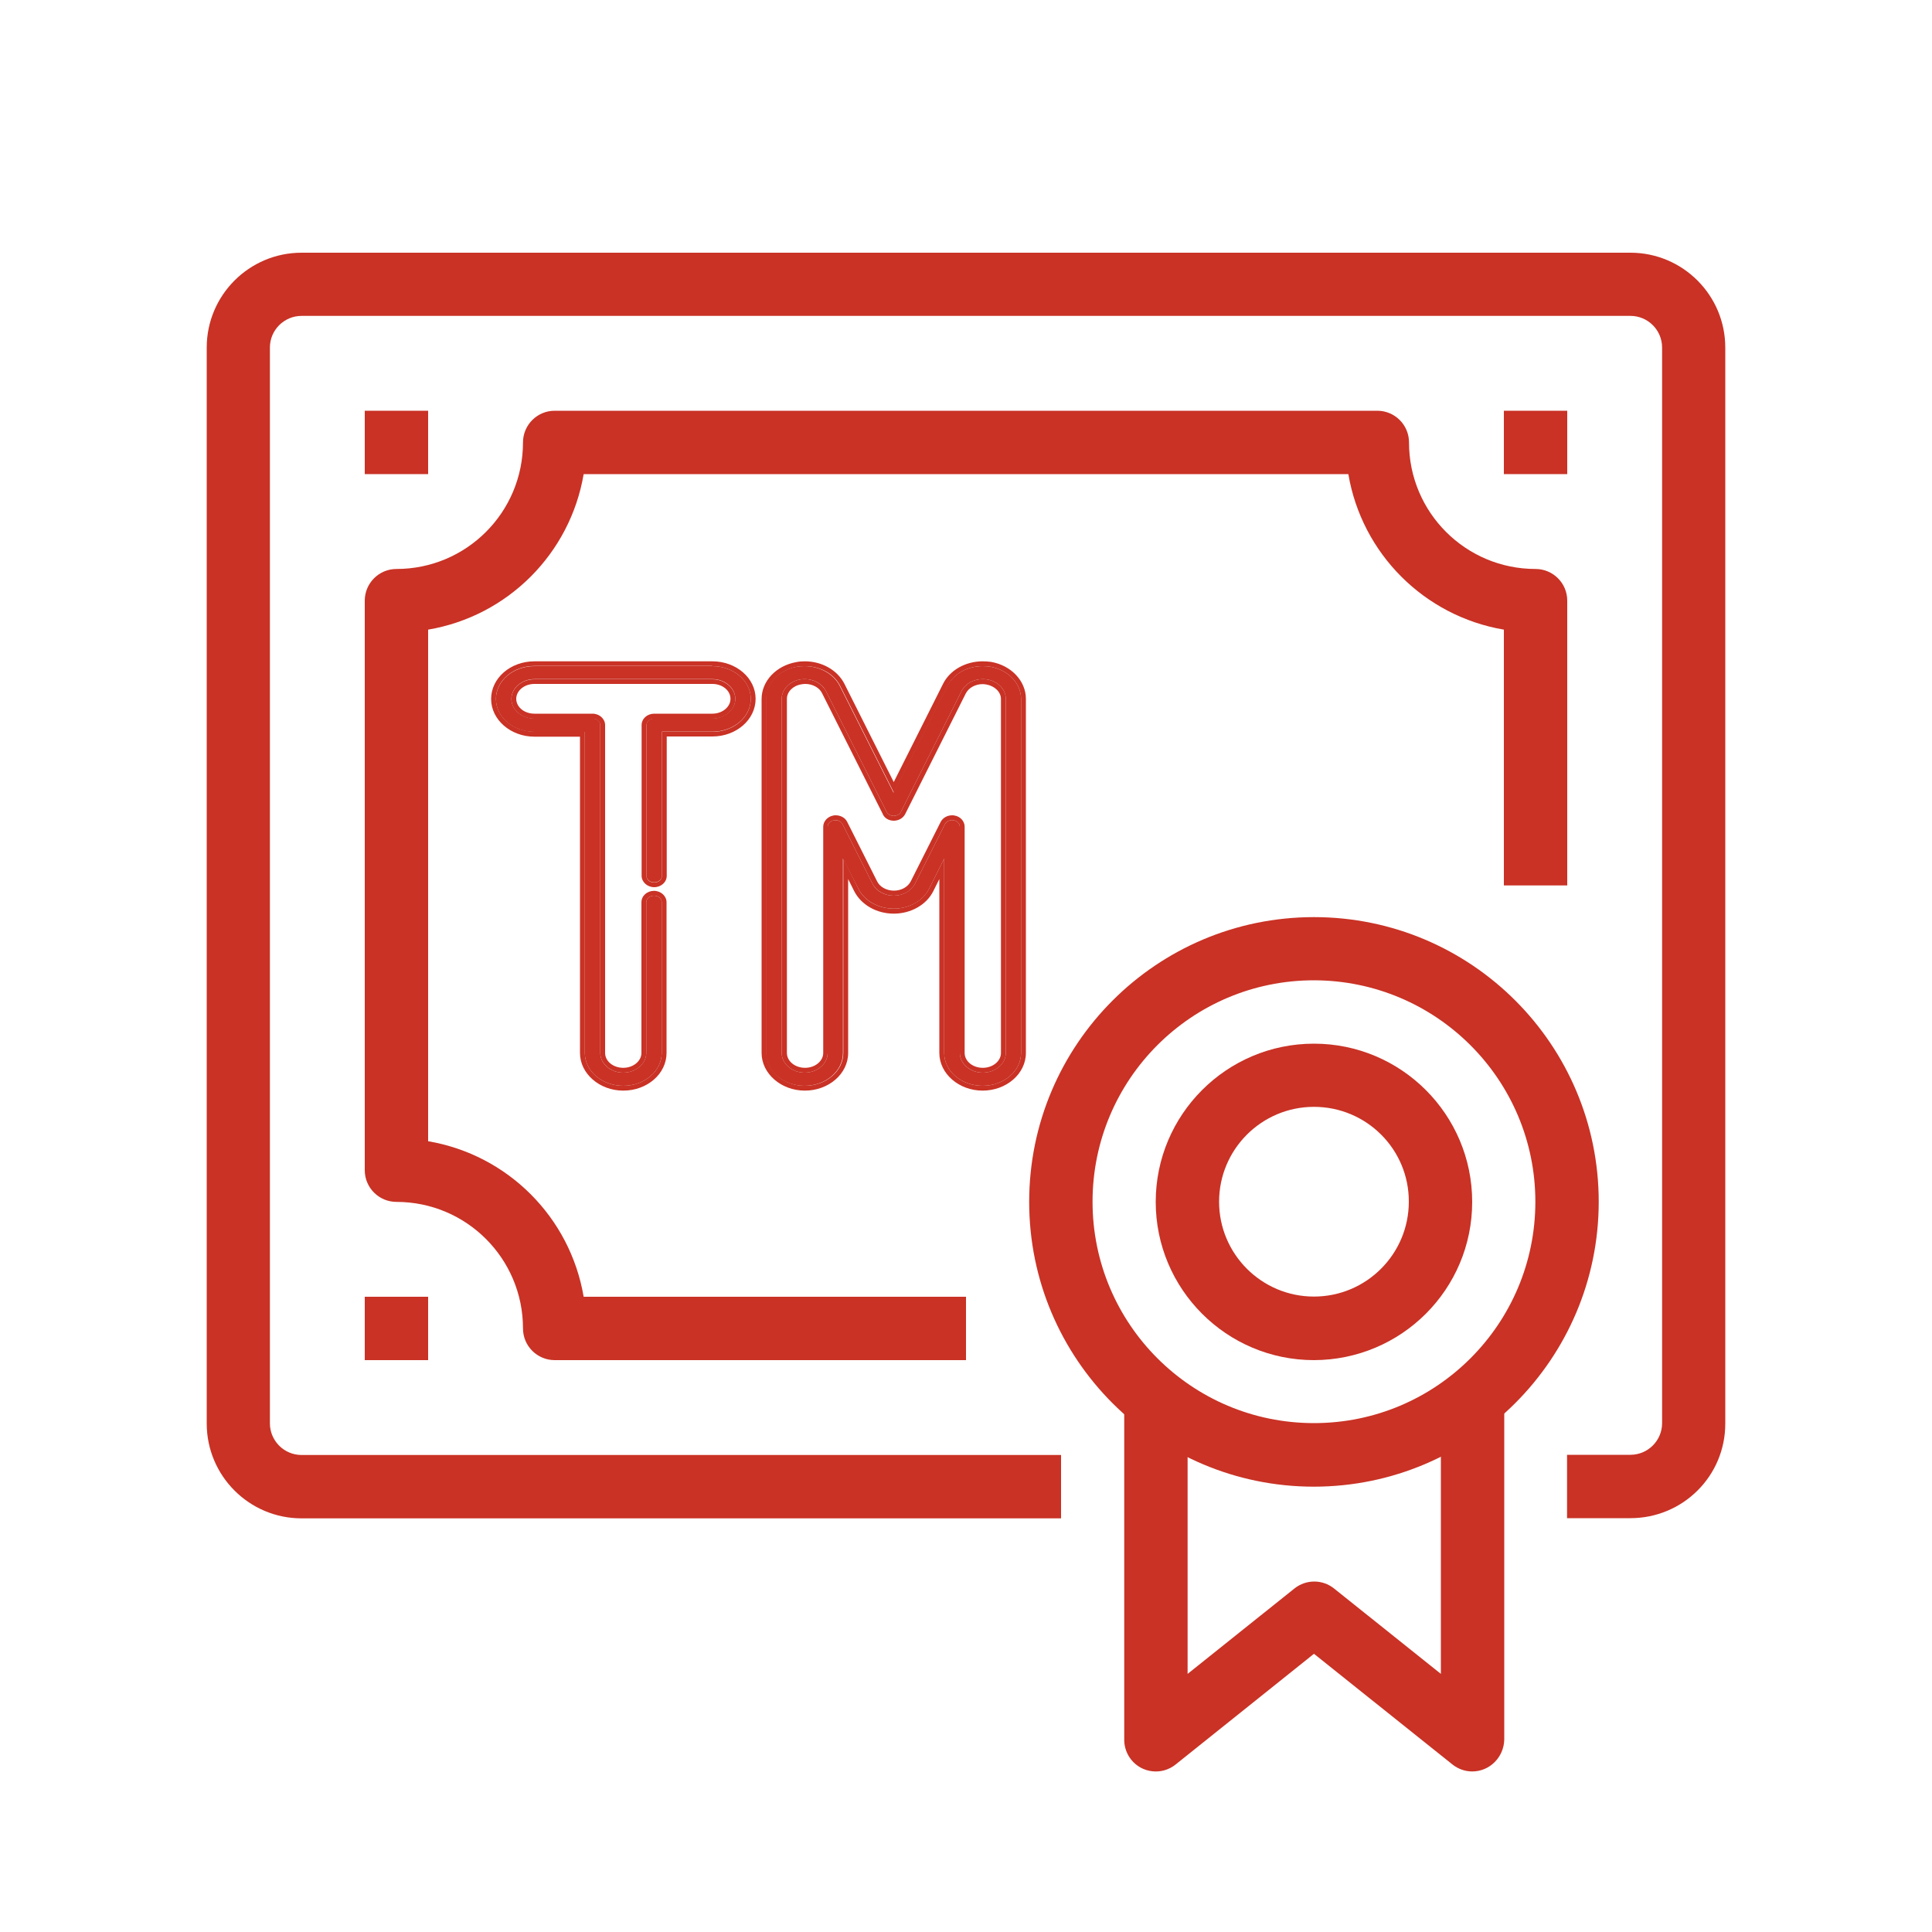
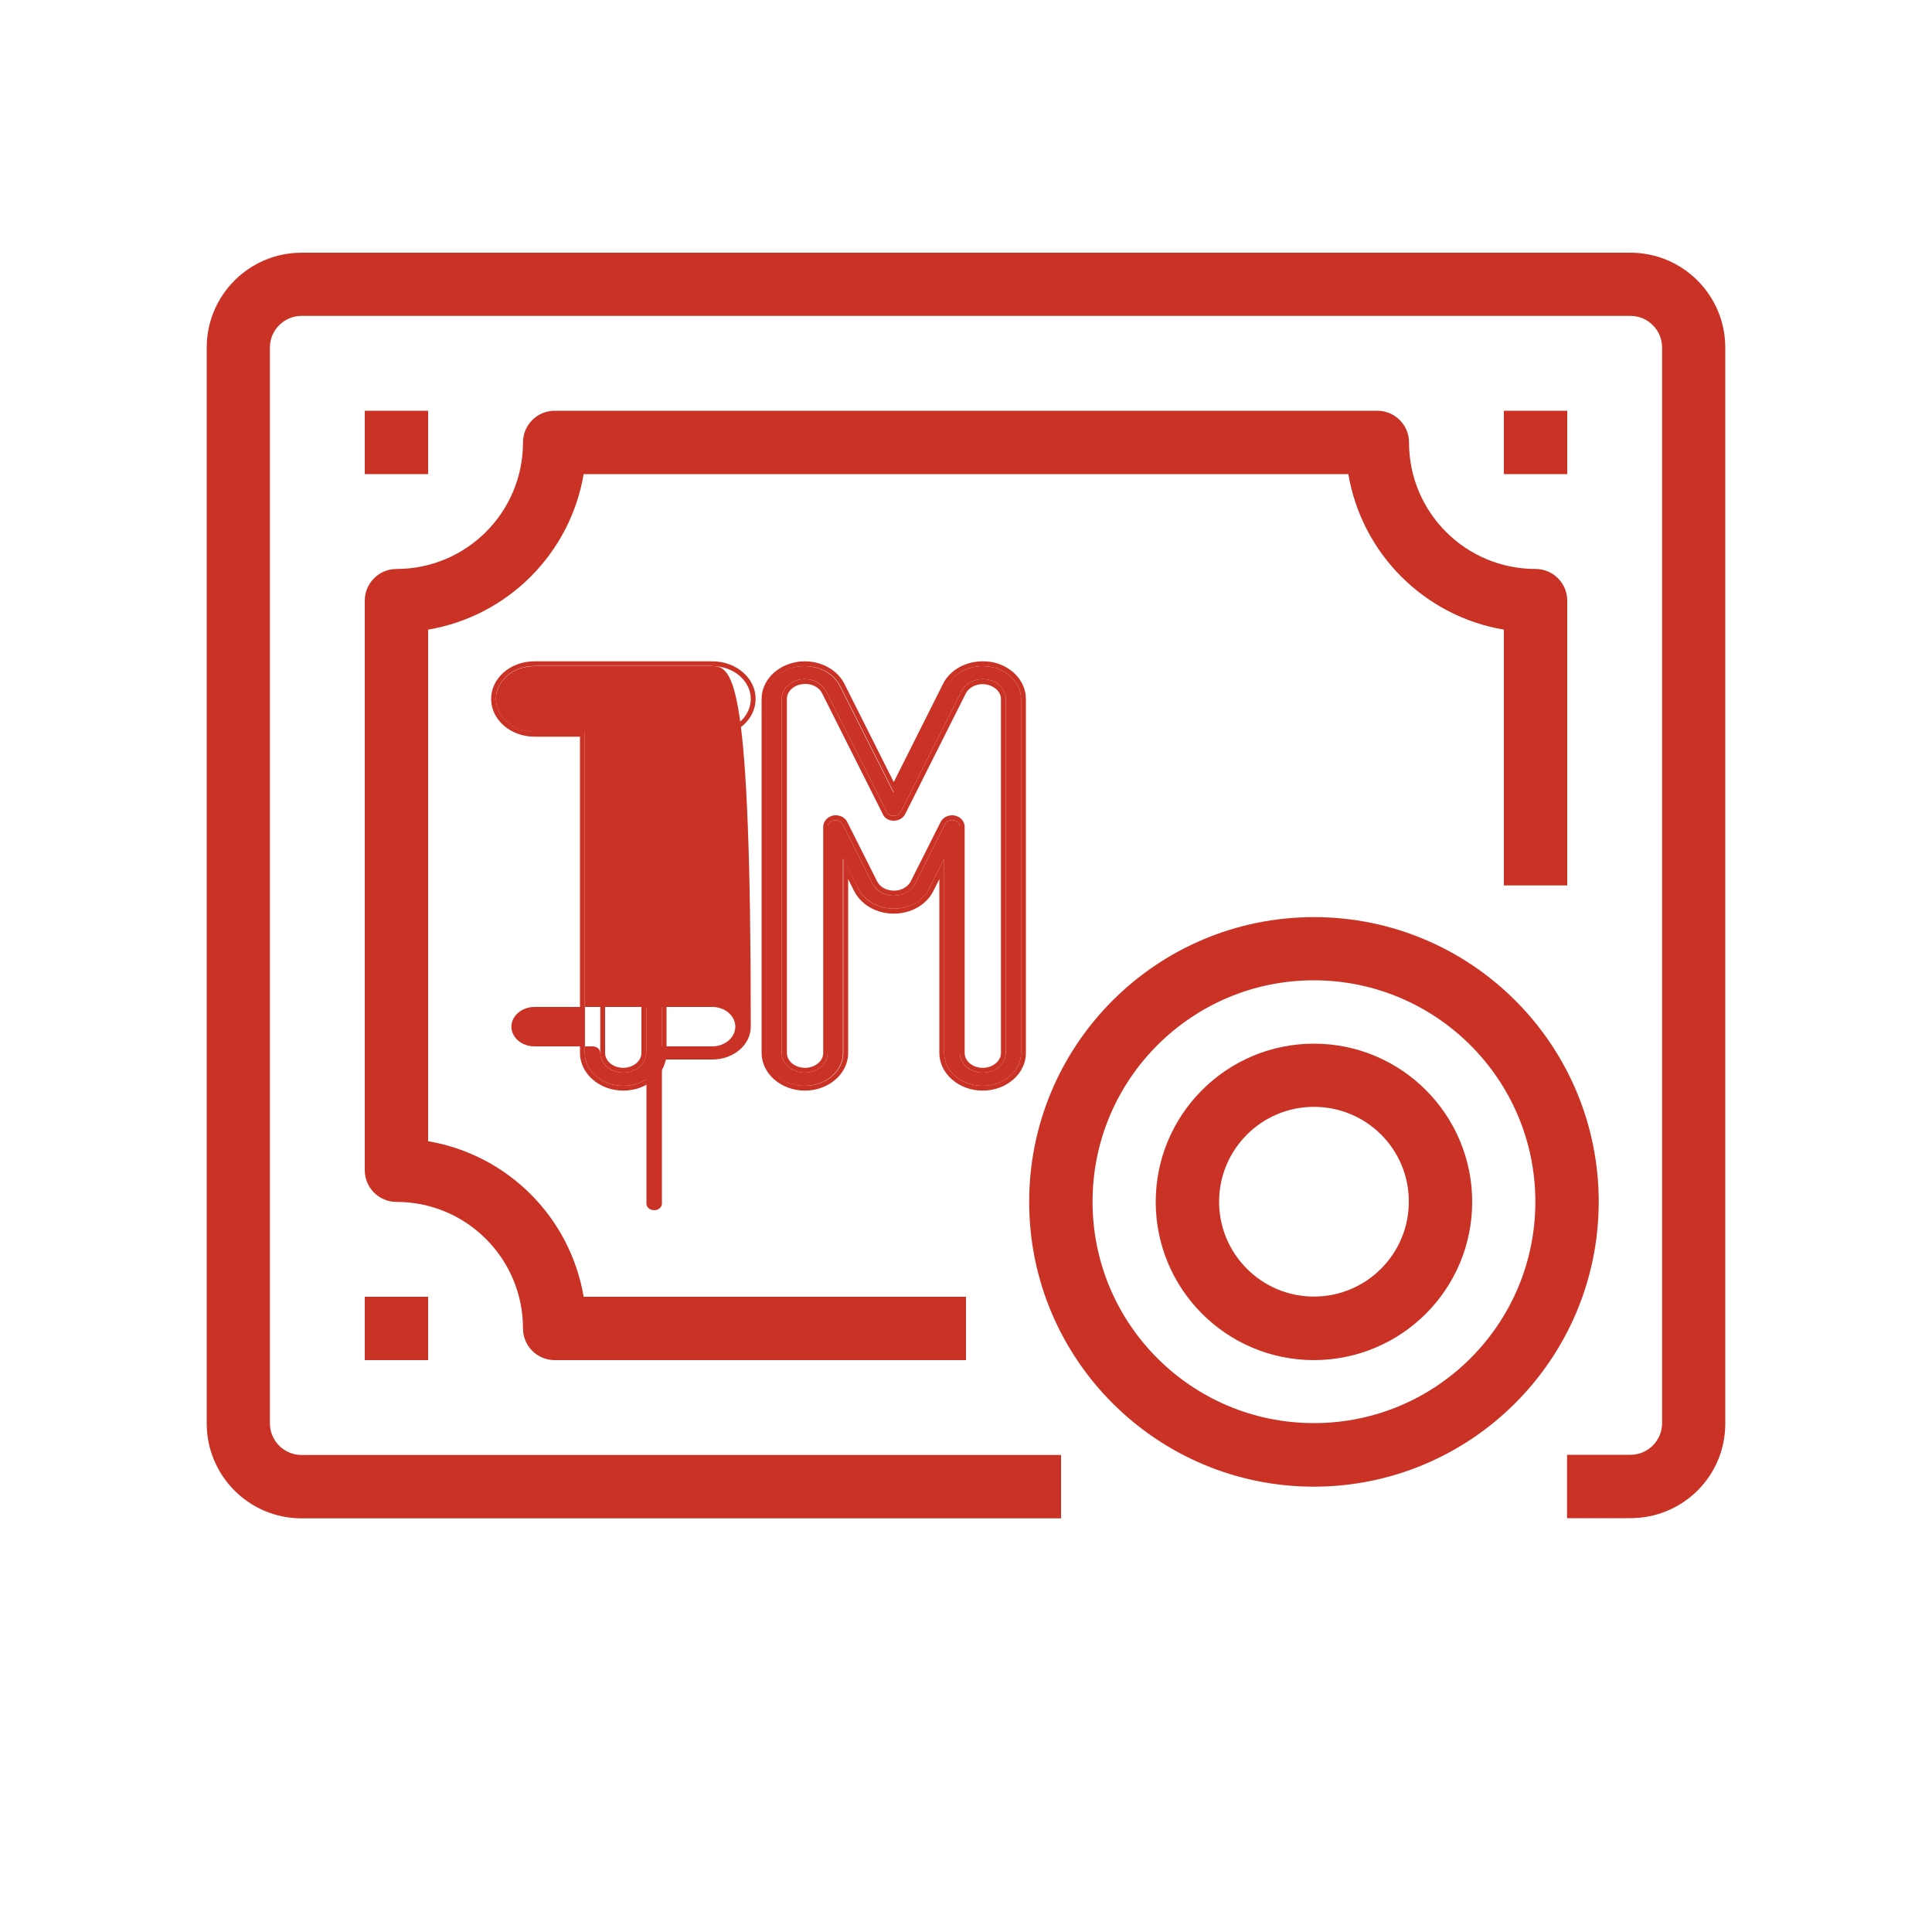
<svg xmlns="http://www.w3.org/2000/svg" version="1.1" id="Layer_1" x="0px" y="0px" viewBox="0 0 100 100" style="enable-background:new 0 0 100 100;" xml:space="preserve">
  <style type="text/css"> .st0{fill:#C93225;} .st1{display:none;} .st2{display:inline;fill:#1A1413;} </style>
  <g>
    <g>
      <path class="st0" d="M52.06,54.5c0,0.56-0.54,1.02-1.19,1.02c-0.66,0-1.19-0.46-1.19-1.02V42.79c0-0.16-0.13-0.3-0.32-0.33 c-0.03,0-0.05-0.01-0.08-0.01c-0.16,0-0.3,0.08-0.37,0.21l-1.55,3.08c-0.19,0.37-0.62,0.62-1.1,0.62s-0.91-0.24-1.1-0.62 l-1.55-3.08c-0.07-0.15-0.26-0.23-0.45-0.2c-0.19,0.03-0.32,0.17-0.32,0.33V54.5c0,0.56-0.54,1.02-1.19,1.02s-1.19-0.46-1.19-1.02 V36.17c0-0.48,0.4-0.9,0.95-1c0.08-0.01,0.16-0.02,0.24-0.02c0.48,0,0.91,0.24,1.1,0.62l3.14,6.25c0.06,0.12,0.21,0.21,0.37,0.21 s0.3-0.08,0.37-0.21l3.14-6.25c0.19-0.38,0.62-0.62,1.1-0.62c0.08,0,0.16,0.01,0.24,0.02c0.55,0.1,0.95,0.52,0.95,1V54.5 L52.06,54.5z M51.26,34.51c-0.13-0.02-0.27-0.03-0.4-0.03c-0.8,0-1.51,0.4-1.83,1.03l-2.78,5.52l-2.78-5.52 c-0.31-0.62-1.03-1.03-1.83-1.03c-0.13,0-0.27,0.01-0.4,0.03c-0.92,0.16-1.59,0.86-1.59,1.66V54.5c0,0.94,0.89,1.7,1.99,1.7 s1.99-0.76,1.99-1.7V44.44L44.43,46c0.31,0.62,1.03,1.03,1.83,1.03s1.52-0.4,1.83-1.03l0.78-1.56V54.5c0,0.94,0.89,1.7,1.99,1.7 s1.99-0.76,1.99-1.7V36.17C52.85,35.37,52.18,34.67,51.26,34.51L51.26,34.51z" />
      <path class="st0" d="M50.86,34.48c0.13,0,0.27,0.01,0.4,0.03c0.92,0.16,1.59,0.86,1.59,1.66V54.5c0,0.94-0.89,1.7-1.99,1.7 c-1.1,0-1.99-0.76-1.99-1.7V44.44L48.09,46c-0.31,0.62-1.03,1.03-1.83,1.03s-1.52-0.4-1.83-1.03l-0.78-1.56V54.5 c0,0.94-0.89,1.7-1.99,1.7s-1.99-0.76-1.99-1.7V36.17c0-0.8,0.67-1.5,1.59-1.66c0.13-0.02,0.27-0.03,0.4-0.03 c0.8,0,1.52,0.4,1.83,1.03l2.78,5.52l2.78-5.52C49.35,34.88,50.06,34.48,50.86,34.48 M46.26,42.23c-0.16,0-0.3-0.08-0.37-0.21 l-3.14-6.25c-0.19-0.37-0.62-0.62-1.1-0.62c-0.08,0-0.16,0.01-0.24,0.02c-0.55,0.1-0.95,0.52-0.95,1V54.5 c0,0.56,0.54,1.02,1.19,1.02s1.19-0.46,1.19-1.02V42.79c0-0.16,0.13-0.3,0.32-0.33c0.03,0,0.05-0.01,0.08-0.01 c0.16,0,0.3,0.08,0.37,0.21l1.55,3.08c0.19,0.37,0.62,0.62,1.1,0.62s0.91-0.24,1.1-0.62l1.55-3.08c0.06-0.13,0.21-0.21,0.37-0.21 c0.03,0,0.05,0,0.08,0.01c0.19,0.03,0.32,0.17,0.32,0.33V54.5c0,0.56,0.54,1.02,1.19,1.02c0.66,0,1.19-0.46,1.19-1.02V36.17 c0-0.48-0.4-0.9-0.95-1c-0.08-0.01-0.16-0.02-0.24-0.02c-0.48,0-0.91,0.24-1.1,0.62l-3.14,6.25 C46.56,42.15,46.42,42.23,46.26,42.23 M50.86,34.23c-0.89,0-1.7,0.46-2.05,1.17l-2.55,5.08l-2.55-5.08 c-0.36-0.71-1.16-1.17-2.05-1.17c-0.15,0-0.3,0.01-0.44,0.04c-1.04,0.18-1.8,0.98-1.8,1.91V54.5c0,1.07,1.01,1.95,2.24,1.95 s2.24-0.87,2.24-1.95v-9l0.31,0.62c0.36,0.71,1.16,1.17,2.05,1.17c0.89,0,1.7-0.46,2.05-1.17l0.31-0.62v9 c0,1.07,1.01,1.95,2.24,1.95s2.24-0.87,2.24-1.95V36.17c0-0.92-0.76-1.73-1.8-1.91C51.16,34.24,51.01,34.23,50.86,34.23 L50.86,34.23z M46.26,42.48c0.25,0,0.48-0.13,0.59-0.34l3.14-6.25c0.15-0.29,0.49-0.48,0.87-0.48c0.07,0,0.13,0.01,0.2,0.02 c0.43,0.08,0.75,0.39,0.75,0.75V54.5c0,0.42-0.42,0.77-0.94,0.77s-0.94-0.34-0.94-0.77V42.79c0-0.28-0.22-0.53-0.53-0.58 c-0.04-0.01-0.08-0.01-0.12-0.01c-0.25,0-0.48,0.13-0.59,0.34l-1.55,3.08c-0.15,0.29-0.49,0.48-0.87,0.48 c-0.38,0-0.73-0.19-0.87-0.48l-1.55-3.08c-0.1-0.21-0.34-0.34-0.59-0.34c-0.04,0-0.08,0-0.12,0.01c-0.3,0.05-0.53,0.3-0.53,0.58 V54.5c0,0.42-0.42,0.77-0.94,0.77s-0.94-0.34-0.94-0.77V36.17c0-0.36,0.31-0.68,0.75-0.75c0.07-0.01,0.13-0.02,0.2-0.02 c0.38,0,0.73,0.19,0.87,0.48l3.14,6.25C45.77,42.34,46,42.48,46.26,42.48L46.26,42.48z" />
    </g>
    <g>
-       <path class="st0" d="M36.87,34.48h-9.21c-1.1,0-1.99,0.76-1.99,1.7c0,0.94,0.89,1.7,1.99,1.7h2.61V54.5c0,0.94,0.89,1.7,1.99,1.7 s1.99-0.76,1.99-1.7v-7.8c0-0.19-0.18-0.34-0.4-0.34c-0.22,0-0.4,0.15-0.4,0.34v7.8c0,0.56-0.54,1.02-1.19,1.02 c-0.66,0-1.19-0.46-1.19-1.02V37.53c0-0.19-0.18-0.34-0.4-0.34h-3.01c-0.66,0-1.19-0.46-1.19-1.02s0.54-1.02,1.19-1.02h9.21 c0.66,0,1.19,0.46,1.19,1.02s-0.54,1.02-1.19,1.02h-3.01c-0.22,0-0.4,0.15-0.4,0.34v7.8c0,0.19,0.18,0.34,0.4,0.34 c0.22,0,0.4-0.15,0.4-0.34v-7.46h2.61c1.1,0,1.99-0.76,1.99-1.7C38.86,35.24,37.97,34.48,36.87,34.48L36.87,34.48z" />
+       <path class="st0" d="M36.87,34.48h-9.21c-1.1,0-1.99,0.76-1.99,1.7c0,0.94,0.89,1.7,1.99,1.7h2.61V54.5c0,0.94,0.89,1.7,1.99,1.7 s1.99-0.76,1.99-1.7v-7.8c0-0.19-0.18-0.34-0.4-0.34c-0.22,0-0.4,0.15-0.4,0.34v7.8c0,0.56-0.54,1.02-1.19,1.02 c-0.66,0-1.19-0.46-1.19-1.02c0-0.19-0.18-0.34-0.4-0.34h-3.01c-0.66,0-1.19-0.46-1.19-1.02s0.54-1.02,1.19-1.02h9.21 c0.66,0,1.19,0.46,1.19,1.02s-0.54,1.02-1.19,1.02h-3.01c-0.22,0-0.4,0.15-0.4,0.34v7.8c0,0.19,0.18,0.34,0.4,0.34 c0.22,0,0.4-0.15,0.4-0.34v-7.46h2.61c1.1,0,1.99-0.76,1.99-1.7C38.86,35.24,37.97,34.48,36.87,34.48L36.87,34.48z" />
      <path class="st0" d="M36.87,34.48c1.1,0,1.99,0.76,1.99,1.7c0,0.94-0.89,1.7-1.99,1.7h-2.61v7.46c0,0.19-0.18,0.34-0.4,0.34 c-0.22,0-0.4-0.15-0.4-0.34v-7.8c0-0.19,0.18-0.34,0.4-0.34h3.01c0.66,0,1.19-0.46,1.19-1.02c0-0.56-0.54-1.02-1.19-1.02h-9.21 c-0.66,0-1.19,0.46-1.19,1.02c0,0.56,0.54,1.02,1.19,1.02h3.01c0.22,0,0.4,0.15,0.4,0.34V54.5c0,0.56,0.54,1.02,1.19,1.02 c0.66,0,1.19-0.46,1.19-1.02v-7.8c0-0.19,0.18-0.34,0.4-0.34c0.22,0,0.4,0.15,0.4,0.34v7.8c0,0.94-0.89,1.7-1.99,1.7 c-1.1,0-1.99-0.76-1.99-1.7V37.87h-2.61c-1.1,0-1.99-0.76-1.99-1.7c0-0.94,0.89-1.7,1.99-1.7H36.87 M36.87,34.23h-9.21 c-1.24,0-2.24,0.87-2.24,1.95c0,1.07,1.01,1.95,2.24,1.95h2.36V54.5c0,1.07,1.01,1.95,2.24,1.95c1.24,0,2.24-0.87,2.24-1.95v-7.8 c0-0.32-0.29-0.59-0.65-0.59s-0.65,0.26-0.65,0.59v7.8c0,0.42-0.42,0.77-0.94,0.77c-0.52,0-0.94-0.34-0.94-0.77V37.53 c0-0.32-0.29-0.59-0.65-0.59h-3.01c-0.52,0-0.94-0.34-0.94-0.77c0-0.42,0.42-0.77,0.94-0.77h9.21c0.52,0,0.94,0.34,0.94,0.77 c0,0.42-0.42,0.77-0.94,0.77h-3.01c-0.36,0-0.65,0.26-0.65,0.59v7.8c0,0.32,0.29,0.59,0.65,0.59s0.65-0.26,0.65-0.59v-7.21h2.36 c1.24,0,2.24-0.87,2.24-1.95C39.11,35.1,38.11,34.23,36.87,34.23L36.87,34.23z" />
    </g>
  </g>
  <g>
    <path class="st0" d="M84.39,78.58h-3.28v-3.28h3.28c0.9,0,1.64-0.73,1.64-1.64V17.99c0-0.9-0.73-1.64-1.64-1.64H15.61 c-0.9,0-1.64,0.73-1.64,1.64v55.68c0,0.9,0.73,1.64,1.64,1.64h39.31v3.28H15.61c-2.71,0-4.91-2.2-4.91-4.91V17.99 c0-2.71,2.2-4.91,4.91-4.91h68.78c2.71,0,4.91,2.2,4.91,4.91v55.68C89.31,76.39,87.11,78.58,84.39,78.58L84.39,78.58z" />
    <path class="st0" d="M50,70.4H28.71c-0.9,0-1.64-0.73-1.64-1.64c0-3.62-2.93-6.55-6.55-6.55c-0.9,0-1.64-0.73-1.64-1.64V31.09 c0-0.9,0.73-1.64,1.64-1.64c3.62,0,6.55-2.93,6.55-6.55c0-0.9,0.73-1.64,1.64-1.64h42.58c0.9,0,1.64,0.73,1.64,1.64 c0,3.62,2.93,6.55,6.55,6.55c0.9,0,1.64,0.73,1.64,1.64v14.74h-3.28V32.59c-4.12-0.7-7.35-3.93-8.05-8.05H30.21 c-0.7,4.12-3.93,7.35-8.05,8.05v26.48c4.12,0.7,7.35,3.93,8.05,8.05H50V70.4L50,70.4z" />
    <path class="st0" d="M68.01,50.74c-6.33,0-11.46,5.13-11.46,11.46s5.13,11.46,11.46,11.46c6.33,0,11.46-5.13,11.46-11.46 C79.47,55.88,74.34,50.75,68.01,50.74L68.01,50.74z M68.01,76.95c-8.14,0-14.74-6.6-14.74-14.74s6.6-14.74,14.74-14.74 c8.14,0,14.74,6.6,14.74,14.74C82.74,70.34,76.15,76.94,68.01,76.95L68.01,76.95z" />
-     <path class="st0" d="M76.2,91.69c-0.37,0-0.73-0.13-1.02-0.36l-7.17-5.73l-7.16,5.73c-0.71,0.57-1.74,0.45-2.3-0.25 c-0.23-0.29-0.36-0.65-0.36-1.02V72.03h3.28v14.61l5.53-4.42c0.6-0.48,1.45-0.48,2.05,0l5.53,4.42V72.03h3.28v18.01 C77.84,90.95,77.11,91.69,76.2,91.69L76.2,91.69z" />
    <path class="st0" d="M68.01,57.29c-2.71,0-4.91,2.2-4.91,4.91c0,2.71,2.2,4.91,4.91,4.91s4.91-2.2,4.91-4.91 C72.93,59.49,70.73,57.29,68.01,57.29L68.01,57.29z M68.01,70.4c-4.52,0-8.19-3.67-8.19-8.19s3.67-8.19,8.19-8.19 c4.52,0,8.19,3.67,8.19,8.19C76.2,66.73,72.54,70.39,68.01,70.4L68.01,70.4z" />
    <polygon class="st0" points="18.88,67.12 22.16,67.12 22.16,70.4 18.88,70.4 18.88,67.12 " />
    <polygon class="st0" points="77.84,21.26 81.12,21.26 81.12,24.54 77.84,24.54 77.84,21.26 " />
    <polygon class="st0" points="18.88,21.26 22.16,21.26 22.16,24.54 18.88,24.54 18.88,21.26 " />
  </g>
</svg>